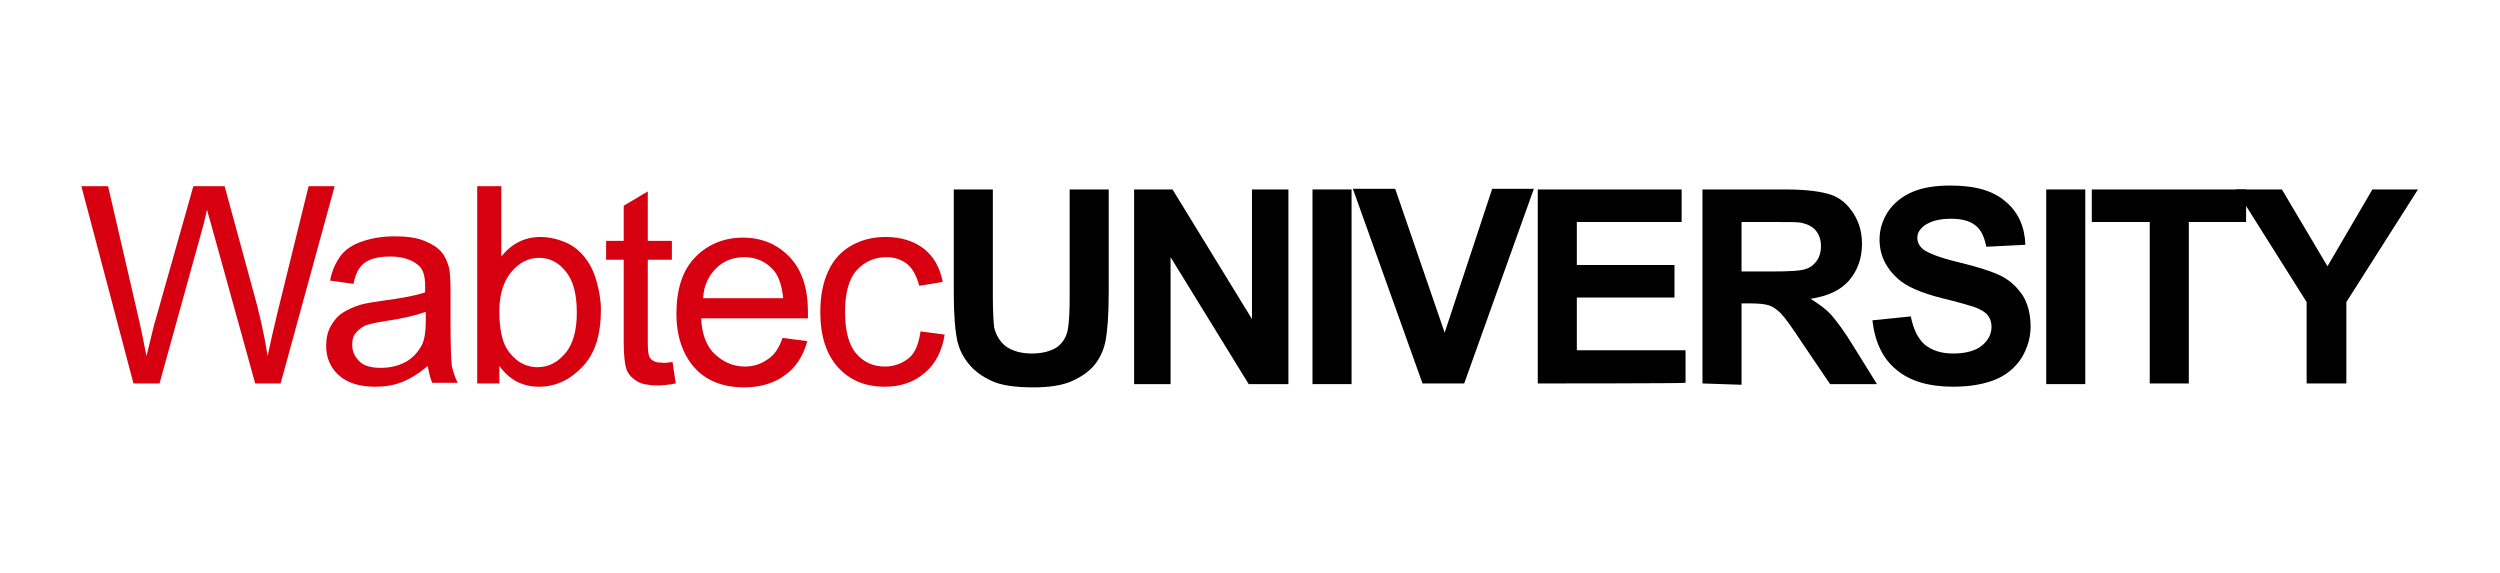
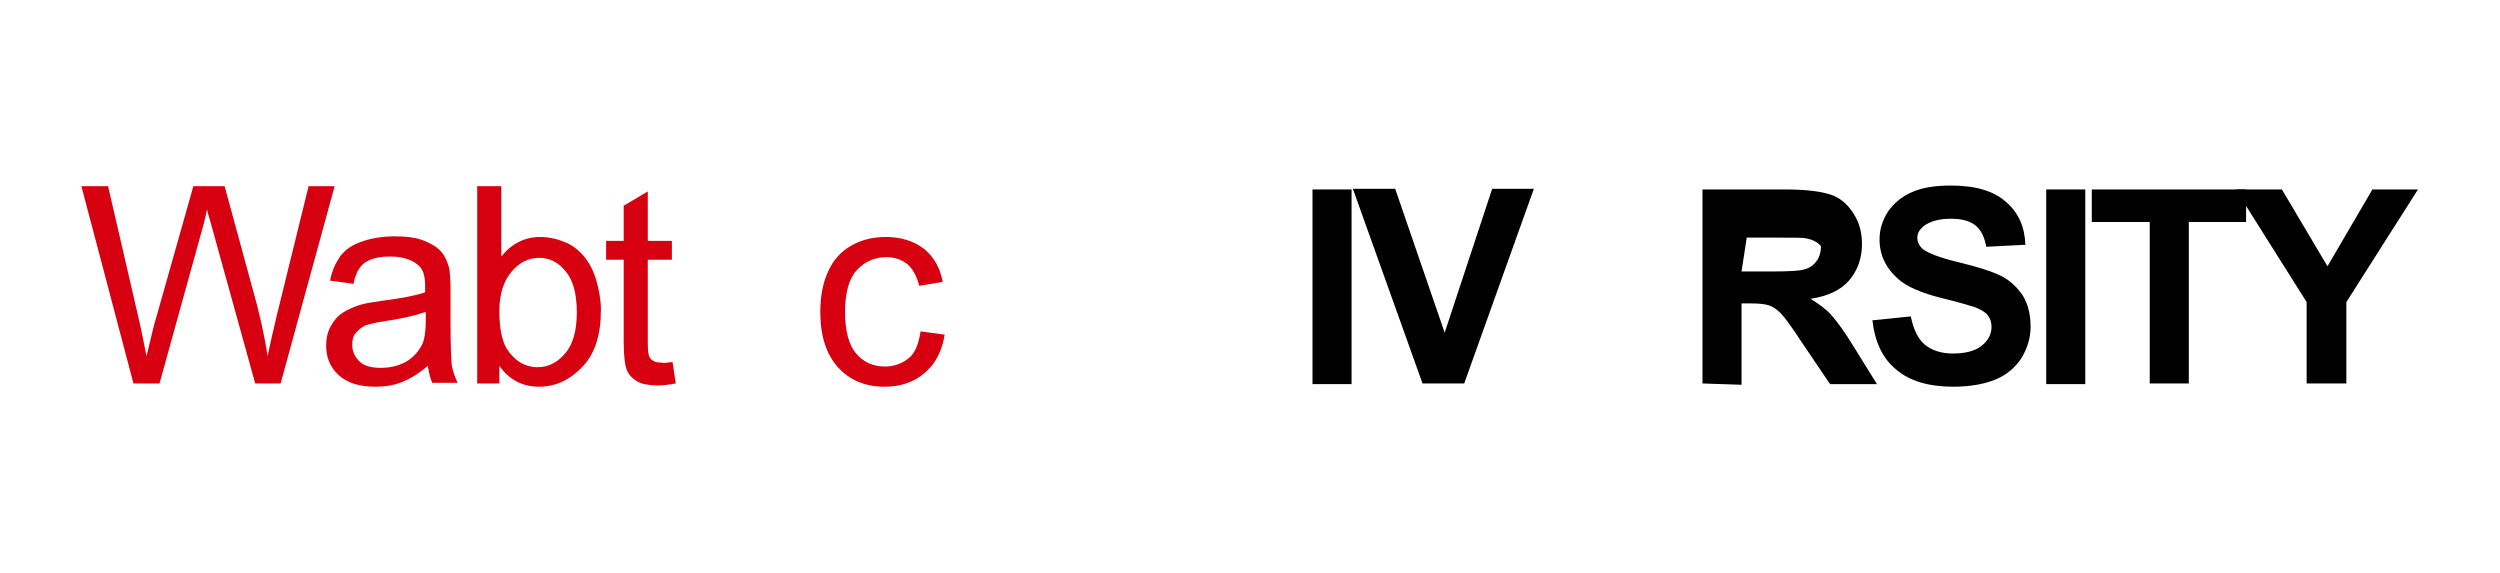
<svg xmlns="http://www.w3.org/2000/svg" version="1.1" id="Layer_1" x="0px" y="0px" width="384px" height="88px" viewBox="0 0 384 88" style="enable-background:new 0 0 384 88;" xml:space="preserve">
  <style type="text/css">
	.st0{fill:#D70010;}
</style>
  <g>
    <g>
      <path class="st0" d="M20.5,58.9l-8-30.3h4.1l4.6,19.9c0.5,2.1,0.9,4.2,1.3,6.2c0.8-3.2,1.2-5.1,1.4-5.6l5.8-20.5h4.8L38.7,44    c1.1,3.8,1.9,7.4,2.4,10.7c0.4-1.9,0.9-4.1,1.5-6.6l4.8-19.5h4l-8.3,30.3h-3.9l-6.4-23.1c-0.5-1.9-0.9-3.1-1-3.6    c-0.3,1.4-0.6,2.6-0.9,3.6l-6.4,23.1C24.6,58.9,20.5,58.9,20.5,58.9z" />
      <path class="st0" d="M65.7,56.2c-1.4,1.2-2.7,2-4,2.5c-1.3,0.5-2.6,0.7-4.1,0.7c-2.4,0-4.3-0.6-5.6-1.8s-1.9-2.7-1.9-4.5    c0-1.1,0.2-2.1,0.7-3c0.5-0.9,1.1-1.6,1.9-2.1c0.8-0.5,1.7-0.9,2.7-1.2c0.7-0.2,1.8-0.4,3.3-0.6c3-0.4,5.2-0.8,6.6-1.3    c0-0.5,0-0.8,0-1c0-1.5-0.3-2.6-1.1-3.2c-0.9-0.8-2.4-1.3-4.2-1.3c-1.8,0-3,0.3-3.9,0.9s-1.5,1.7-1.8,3.3l-3.6-0.5    c0.3-1.6,0.9-2.8,1.6-3.8c0.8-1,1.8-1.7,3.3-2.2c1.4-0.5,3.1-0.8,5-0.8s3.4,0.2,4.6,0.7s2,1,2.6,1.7c0.6,0.7,0.9,1.5,1.2,2.5    c0.1,0.6,0.2,1.8,0.2,3.4v5c0,3.5,0.1,5.7,0.2,6.6c0.2,0.9,0.5,1.8,0.9,2.6h-3.9C66.1,58.2,65.9,57.3,65.7,56.2z M65.4,47.9    c-1.4,0.5-3.4,1-6.1,1.4c-1.5,0.2-2.6,0.5-3.2,0.7c-0.6,0.3-1.1,0.7-1.5,1.2c-0.4,0.5-0.5,1.1-0.5,1.8c0,1,0.4,1.8,1.1,2.5    s1.8,1,3.3,1c1.4,0,2.7-0.3,3.8-0.9s1.9-1.5,2.5-2.6c0.4-0.8,0.6-2.1,0.6-3.7C65.4,49.3,65.4,47.9,65.4,47.9z" />
      <path class="st0" d="M76.7,58.9h-3.4V28.6H77v10.8c1.6-2,3.6-3,6-3c1.3,0,2.6,0.3,3.8,0.8c1.2,0.5,2.2,1.3,3,2.3    c0.8,1,1.4,2.2,1.8,3.6s0.7,2.9,0.7,4.5c0,3.8-0.9,6.7-2.8,8.7c-1.9,2-4.1,3.1-6.7,3.1c-2.6,0-4.6-1.1-6.1-3.2L76.7,58.9    L76.7,58.9z M76.7,47.8c0,2.6,0.4,4.5,1.1,5.7c1.2,1.9,2.8,2.9,4.8,2.9c1.6,0,3-0.7,4.2-2.1s1.8-3.5,1.8-6.3c0-2.9-0.6-5-1.7-6.3    c-1.1-1.4-2.5-2.1-4.1-2.1c-1.6,0-3,0.7-4.2,2.1S76.7,45.1,76.7,47.8z" />
      <path class="st0" d="M103.3,55.6l0.5,3.3c-1.1,0.2-2,0.3-2.8,0.3c-1.3,0-2.4-0.2-3.1-0.6s-1.3-1-1.6-1.7c-0.3-0.7-0.5-2.2-0.5-4.4    V39.9h-2.7V37h2.7v-5.4l3.7-2.2V37h3.7v2.9h-3.7v12.8c0,1.1,0.1,1.7,0.2,2c0.1,0.3,0.3,0.5,0.6,0.7c0.3,0.2,0.7,0.3,1.3,0.3    C102,55.8,102.6,55.7,103.3,55.6z" />
-       <path class="st0" d="M120.2,51.9l3.8,0.5c-0.6,2.2-1.7,4-3.4,5.2c-1.6,1.2-3.7,1.9-6.3,1.9c-3.2,0-5.8-1-7.6-3s-2.8-4.8-2.8-8.3    c0-3.7,0.9-6.6,2.8-8.6s4.4-3.1,7.4-3.1c2.9,0,5.3,1,7.2,3c1.9,2,2.8,4.8,2.8,8.4c0,0.2,0,0.5,0,1h-16.4c0.1,2.4,0.8,4.3,2.1,5.5    s2.8,1.9,4.6,1.9c1.4,0,2.5-0.4,3.5-1.1C118.9,54.6,119.7,53.4,120.2,51.9z M108,45.8h12.3c-0.2-1.8-0.6-3.2-1.4-4.2    c-1.2-1.4-2.7-2.1-4.6-2.1c-1.7,0-3.2,0.6-4.3,1.7C108.8,42.4,108.1,43.9,108,45.8z" />
      <path class="st0" d="M141.4,50.9l3.7,0.5c-0.4,2.5-1.4,4.5-3.1,5.9c-1.6,1.4-3.7,2.1-6.1,2.1c-3,0-5.4-1-7.2-3    c-1.8-2-2.7-4.8-2.7-8.5c0-2.4,0.4-4.5,1.2-6.2c0.8-1.8,2-3.1,3.6-4c1.6-0.9,3.4-1.3,5.2-1.3c2.4,0,4.3,0.6,5.9,1.8    c1.5,1.2,2.5,2.9,2.9,5.1l-3.6,0.6c-0.4-1.5-1-2.6-1.8-3.3c-0.9-0.7-1.9-1.1-3.2-1.1c-1.9,0-3.4,0.7-4.6,2    c-1.2,1.3-1.8,3.5-1.8,6.4c0,3,0.6,5.1,1.7,6.4c1.1,1.3,2.6,2,4.4,2c1.5,0,2.7-0.5,3.7-1.3S141.1,52.8,141.4,50.9z" />
    </g>
  </g>
  <g>
-     <path d="M146.5,29.1h6v16.2c0,2.6,0.1,4.2,0.2,5c0.3,1.2,0.9,2.2,1.8,2.9c1,0.7,2.3,1.1,4,1.1c1.7,0,3-0.4,3.9-1   c0.9-0.7,1.4-1.6,1.6-2.6c0.2-1,0.3-2.7,0.3-5.1V29.1h6v15.7c0,3.6-0.2,6.1-0.5,7.6c-0.3,1.5-0.9,2.7-1.8,3.8   c-0.9,1-2.1,1.8-3.5,2.4s-3.4,0.9-5.7,0.9c-2.9,0-5-0.3-6.5-1c-1.5-0.7-2.6-1.5-3.5-2.6s-1.4-2.2-1.7-3.3c-0.4-1.7-0.6-4.2-0.6-7.6   L146.5,29.1L146.5,29.1z" />
-     <path d="M174.2,58.9V29.1h5.9L192.3,49V29.1h5.6v29.9h-6.1l-12-19.5v19.5H174.2z" />
    <path d="M201.6,58.9V29.1h6v29.9H201.6z" />
    <path d="M218.5,58.9l-10.7-29.9h6.5l7.6,22.1l7.3-22.1h6.4l-10.7,29.9H218.5z" />
-     <path d="M236.2,58.9V29.1h22.1v5h-16.1v6.6h15v5h-15v8.1h16.7v5C258.9,58.9,236.2,58.9,236.2,58.9z" />
-     <path d="M261.5,58.9V29.1h12.7c3.2,0,5.5,0.3,7,0.8c1.5,0.5,2.6,1.5,3.5,2.9s1.3,2.9,1.3,4.7c0,2.2-0.7,4.1-2,5.6   c-1.3,1.5-3.3,2.4-5.9,2.8c1.3,0.8,2.4,1.6,3.2,2.5s2,2.5,3.4,4.8l3.6,5.8h-7.2l-4.4-6.5c-1.5-2.3-2.6-3.8-3.2-4.4   c-0.6-0.6-1.2-1-1.8-1.2c-0.6-0.2-1.6-0.3-3-0.3h-1.2v12.5L261.5,58.9L261.5,58.9z M267.5,41.7h4.5c2.9,0,4.7-0.1,5.4-0.4   c0.7-0.2,1.3-0.7,1.7-1.3c0.4-0.6,0.6-1.3,0.6-2.2c0-1-0.3-1.8-0.8-2.4c-0.5-0.6-1.3-1-2.3-1.2c-0.5-0.1-2-0.1-4.4-0.1h-4.7   L267.5,41.7L267.5,41.7z" />
+     <path d="M261.5,58.9V29.1h12.7c3.2,0,5.5,0.3,7,0.8c1.5,0.5,2.6,1.5,3.5,2.9s1.3,2.9,1.3,4.7c0,2.2-0.7,4.1-2,5.6   c-1.3,1.5-3.3,2.4-5.9,2.8c1.3,0.8,2.4,1.6,3.2,2.5s2,2.5,3.4,4.8l3.6,5.8h-7.2l-4.4-6.5c-1.5-2.3-2.6-3.8-3.2-4.4   c-0.6-0.6-1.2-1-1.8-1.2c-0.6-0.2-1.6-0.3-3-0.3h-1.2v12.5L261.5,58.9L261.5,58.9z M267.5,41.7h4.5c2.9,0,4.7-0.1,5.4-0.4   c0.7-0.2,1.3-0.7,1.7-1.3c0.4-0.6,0.6-1.3,0.6-2.2c-0.5-0.6-1.3-1-2.3-1.2c-0.5-0.1-2-0.1-4.4-0.1h-4.7   L267.5,41.7L267.5,41.7z" />
    <path d="M287.6,49.2l5.9-0.6c0.4,2,1.1,3.4,2.1,4.3c1.1,0.9,2.5,1.4,4.4,1.4c1.9,0,3.4-0.4,4.4-1.2s1.5-1.8,1.5-2.9   c0-0.7-0.2-1.3-0.6-1.8c-0.4-0.5-1.1-0.9-2.2-1.3c-0.7-0.2-2.3-0.7-4.8-1.3c-3.2-0.8-5.5-1.8-6.8-3c-1.8-1.6-2.8-3.6-2.8-6   c0-1.5,0.4-2.9,1.3-4.3c0.9-1.3,2.1-2.3,3.7-3c1.6-0.7,3.6-1,5.9-1c3.8,0,6.6,0.8,8.5,2.5c1.9,1.6,2.9,3.8,3,6.6l-6,0.3   c-0.3-1.5-0.8-2.6-1.7-3.3c-0.9-0.7-2.1-1-3.8-1c-1.8,0-3.1,0.4-4.1,1.1c-0.6,0.5-1,1.1-1,1.8c0,0.7,0.3,1.3,0.9,1.8   c0.8,0.6,2.6,1.3,5.5,2c2.9,0.7,5.1,1.4,6.5,2.1c1.4,0.7,2.5,1.8,3.3,3c0.8,1.3,1.2,2.9,1.2,4.8c0,1.7-0.5,3.3-1.4,4.8   c-1,1.5-2.3,2.6-4,3.3s-3.9,1.1-6.5,1.1c-3.8,0-6.7-0.9-8.7-2.6C289.2,55.1,288,52.6,287.6,49.2z" />
    <path d="M314.3,58.9V29.1h6v29.9H314.3z" />
    <path d="M330.2,58.9V34.1h-8.9v-5h23.7v5h-8.8v24.8H330.2z" />
    <path d="M354.3,58.9V46.4l-10.9-17.3h7.1l7,11.8l6.9-11.8h7l-11,17.3v12.5C360.4,58.9,354.3,58.9,354.3,58.9z" />
  </g>
</svg>